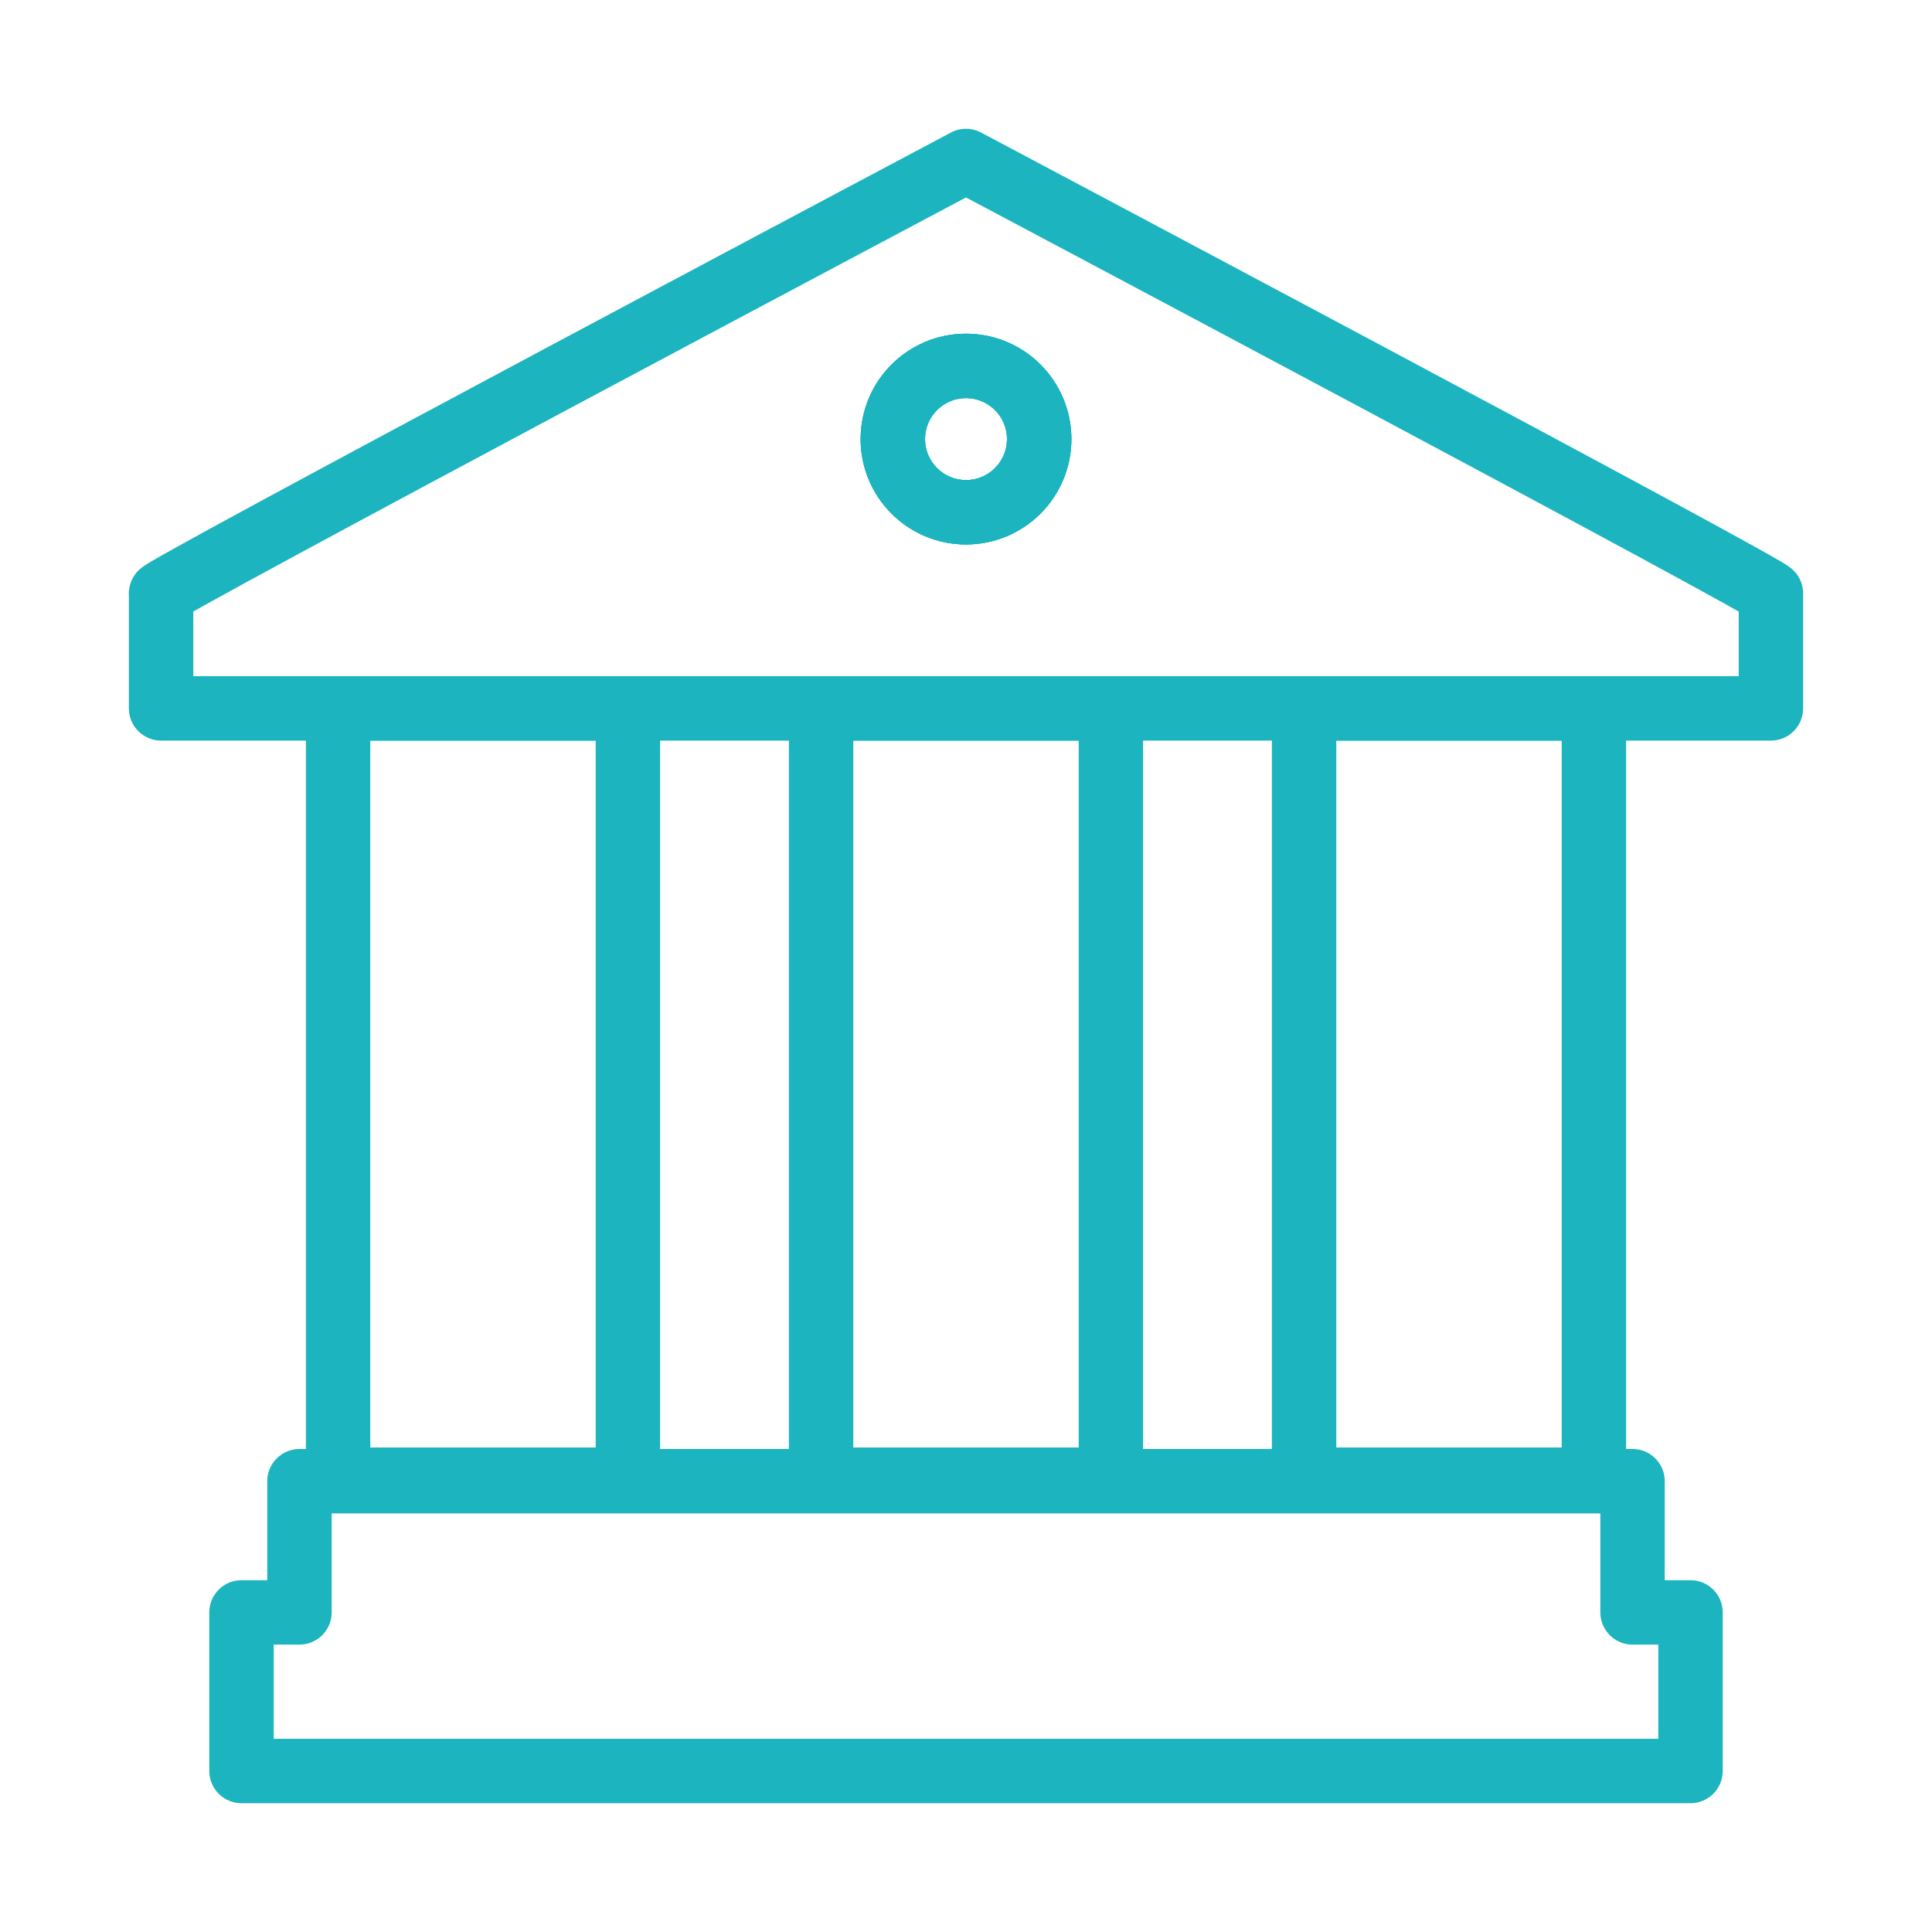
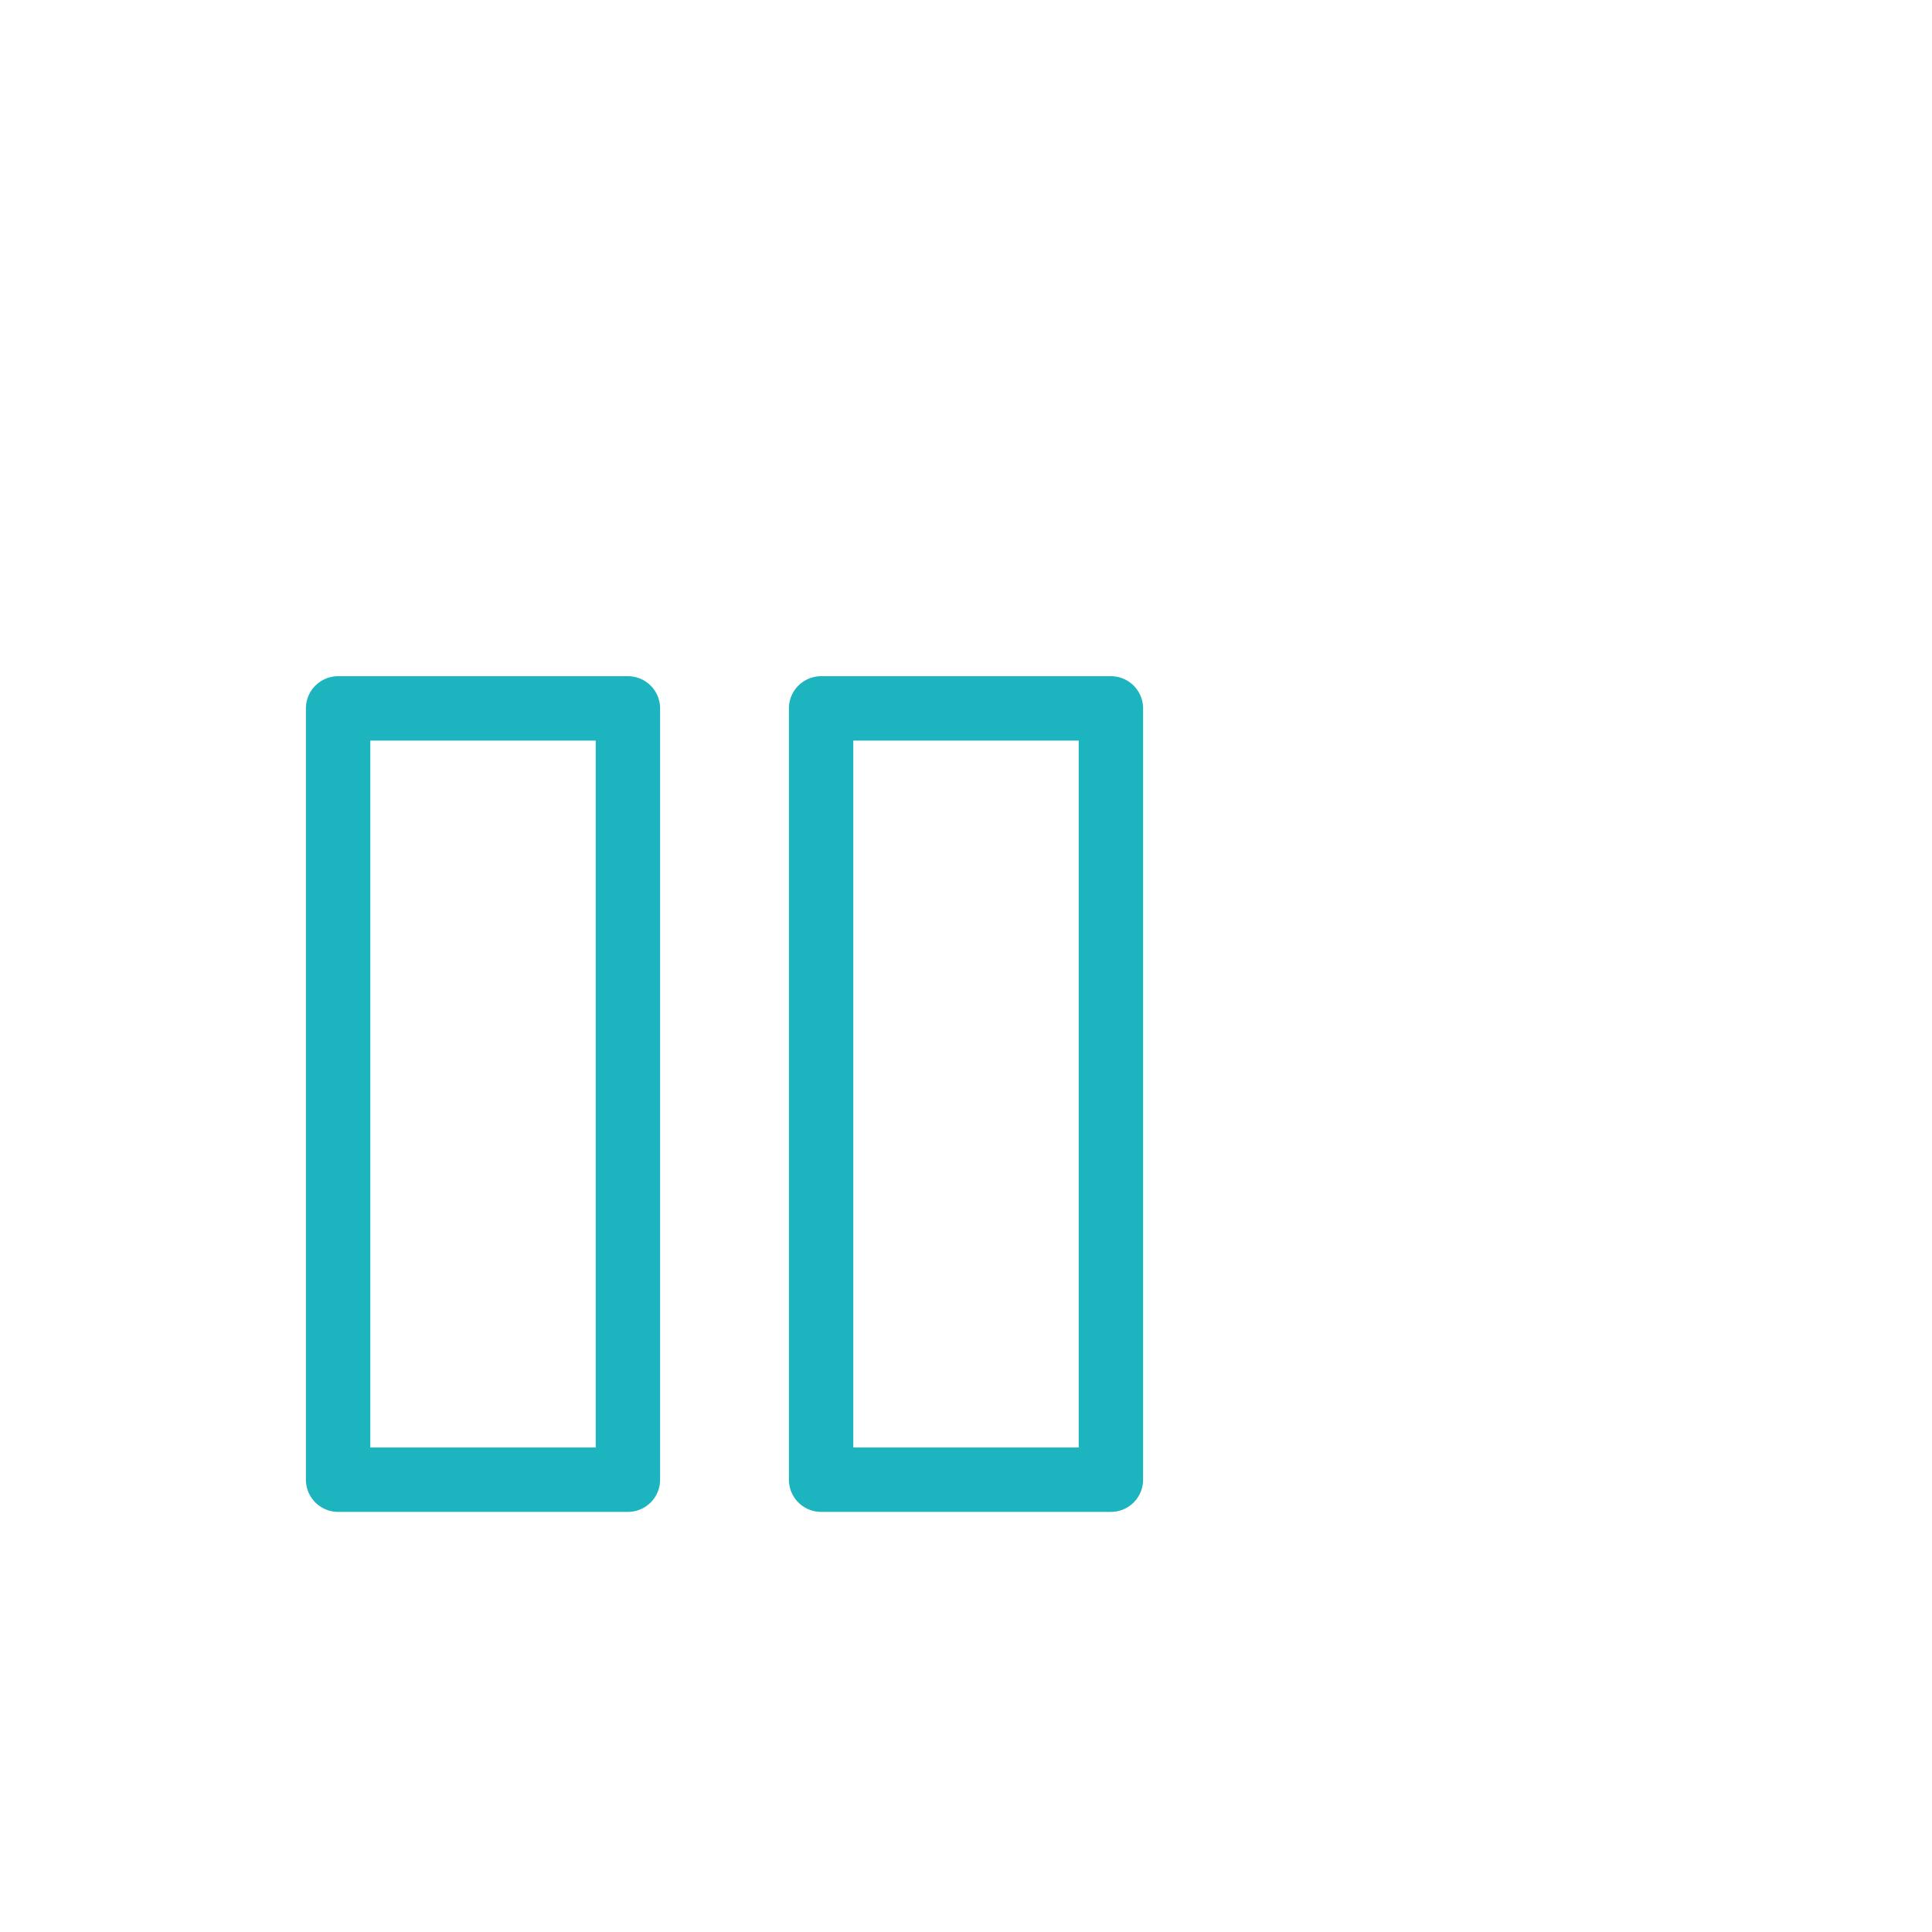
<svg xmlns="http://www.w3.org/2000/svg" width="120" height="120" viewBox="0 0 120 120" fill="none">
  <g id="bank">
    <g id="bank_2">
-       <path id="Layer 1" d="M60 10L60.937 8.233C60.351 7.922 59.649 7.922 59.063 8.233L60 10ZM10.005 36.869L12.005 36.869C12.005 35.804 11.17 34.925 10.105 34.872L10.005 36.869ZM10.005 44L8.005 44C8.005 45.105 8.901 46 10.005 46V44ZM109.995 44V46C111.099 46 111.995 45.105 111.995 44H109.995ZM109.995 36.869L109.895 34.872C108.83 34.925 107.995 35.803 107.995 36.869H109.995ZM60 10C59.063 8.233 59.063 8.233 59.062 8.233C59.062 8.234 59.061 8.234 59.06 8.234C59.059 8.235 59.057 8.236 59.053 8.238C59.047 8.241 59.038 8.246 59.026 8.253C59.002 8.266 58.965 8.285 58.917 8.31C58.822 8.361 58.68 8.436 58.494 8.535C58.124 8.731 57.581 9.02 56.889 9.387C55.507 10.121 53.532 11.17 51.165 12.428C46.43 14.945 40.123 18.302 33.835 21.659C27.547 25.016 21.276 28.376 16.612 30.899C14.281 32.16 12.346 33.215 11.009 33.958C10.344 34.328 9.814 34.627 9.455 34.838C9.282 34.94 9.118 35.038 8.992 35.122C8.951 35.149 8.822 35.234 8.695 35.346C8.657 35.379 8.591 35.439 8.517 35.521C8.467 35.577 8.294 35.771 8.164 36.071C8.046 36.344 7.74 37.297 8.477 38.163C9.048 38.836 9.803 38.862 9.905 38.867L10.105 34.872C10.203 34.877 10.954 34.902 11.524 35.572C12.259 36.437 11.953 37.387 11.837 37.656C11.709 37.953 11.539 38.143 11.493 38.194C11.424 38.271 11.364 38.325 11.334 38.352C11.237 38.437 11.162 38.482 11.199 38.458C11.23 38.437 11.316 38.384 11.48 38.287C11.796 38.102 12.292 37.821 12.952 37.454C14.268 36.723 16.187 35.677 18.515 34.417C23.169 31.9 29.433 28.544 35.719 25.188C42.005 21.832 48.309 18.476 53.043 15.96C55.409 14.702 57.383 13.654 58.765 12.92C59.456 12.553 59.999 12.265 60.37 12.068C60.555 11.97 60.697 11.895 60.792 11.844C60.84 11.818 60.876 11.799 60.901 11.786C60.913 11.78 60.922 11.775 60.928 11.772C60.931 11.77 60.933 11.769 60.935 11.768C60.936 11.768 60.936 11.767 60.937 11.767C60.937 11.767 60.937 11.767 60 10ZM8.005 36.869L8.005 44L12.005 44L12.005 36.869L8.005 36.869ZM10.005 46H109.995V42H10.005V46ZM111.995 44V36.869H107.995V44H111.995ZM110.095 38.867C110.197 38.862 110.952 38.836 111.523 38.163C112.26 37.297 111.953 36.344 111.836 36.071C111.706 35.77 111.533 35.576 111.483 35.521C111.409 35.439 111.343 35.378 111.305 35.345C111.178 35.234 111.049 35.149 111.008 35.121C110.882 35.038 110.718 34.939 110.545 34.838C110.186 34.627 109.656 34.328 108.991 33.958C107.654 33.215 105.719 32.16 103.388 30.899C98.725 28.376 92.452 25.016 86.165 21.659C79.876 18.302 73.57 14.945 68.835 12.428C66.468 11.17 64.493 10.121 63.111 9.387C62.419 9.02 61.876 8.731 61.506 8.535C61.32 8.436 61.178 8.361 61.083 8.31C61.035 8.285 60.998 8.266 60.974 8.253C60.962 8.246 60.953 8.241 60.947 8.238C60.943 8.236 60.941 8.235 60.94 8.234C60.939 8.234 60.938 8.234 60.938 8.233C60.937 8.233 60.937 8.233 60 10C59.063 11.767 59.063 11.767 59.063 11.767C59.064 11.767 59.064 11.768 59.065 11.768C59.067 11.769 59.069 11.77 59.072 11.772C59.078 11.775 59.087 11.78 59.099 11.786C59.124 11.799 59.16 11.818 59.208 11.844C59.303 11.895 59.445 11.97 59.63 12.068C60.001 12.265 60.544 12.553 61.235 12.92C62.617 13.654 64.591 14.702 66.957 15.96C71.691 18.476 77.995 21.832 84.281 25.188C90.567 28.544 96.831 31.9 101.485 34.417C103.813 35.677 105.732 36.723 107.048 37.454C107.708 37.821 108.204 38.102 108.52 38.287C108.684 38.384 108.77 38.437 108.801 38.458C108.838 38.482 108.763 38.437 108.666 38.351C108.636 38.325 108.576 38.271 108.507 38.194C108.462 38.143 108.291 37.953 108.163 37.656C108.047 37.387 107.741 36.437 108.476 35.572C109.046 34.902 109.797 34.877 109.895 34.872L110.095 38.867ZM60 33.818C63.615 33.818 66.546 30.888 66.546 27.273H62.545C62.545 28.678 61.406 29.818 60 29.818V33.818ZM66.546 27.273C66.546 23.658 63.615 20.727 60 20.727V24.727C61.406 24.727 62.545 25.867 62.545 27.273H66.546ZM60 20.727C56.385 20.727 53.455 23.658 53.455 27.273H57.455C57.455 25.867 58.594 24.727 60 24.727V20.727ZM53.455 27.273C53.455 30.888 56.385 33.818 60 33.818V29.818C58.594 29.818 57.455 28.678 57.455 27.273H53.455Z" fill="#1BB4BF" />
      <rect id="Layer 2" x="51" y="44" width="18" height="47.906" stroke="#1BB4BF" stroke-width="4" stroke-linecap="round" stroke-linejoin="round" />
      <rect id="Layer 3" x="21" y="44" width="18" height="47.906" stroke="#1BB4BF" stroke-width="4" stroke-linecap="round" stroke-linejoin="round" />
-       <rect id="Layer 4" x="81" y="44" width="18" height="47.906" stroke="#1BB4BF" stroke-width="4" stroke-linecap="round" stroke-linejoin="round" />
-       <path id="Layer 5" fill-rule="evenodd" clip-rule="evenodd" d="M101.4 100.149V92H18.6V100.149H15V110H105V100.149H101.4V100.149Z" stroke="#1BB4BF" stroke-width="4" stroke-linecap="round" stroke-linejoin="round" />
-       <path id="Layer 6" fill-rule="evenodd" clip-rule="evenodd" d="M60 31.818C62.51 31.818 64.546 29.783 64.546 27.273C64.546 24.762 62.51 22.727 60 22.727C57.49 22.727 55.455 24.762 55.455 27.273C55.455 29.783 57.49 31.818 60 31.818Z" stroke="#1BB4BF" stroke-width="4" stroke-linecap="round" stroke-linejoin="round" />
-       <path id="Layer 7" fill-rule="evenodd" clip-rule="evenodd" d="M60 31.818C62.51 31.818 64.546 29.783 64.546 27.273C64.546 24.762 62.51 22.727 60 22.727C57.49 22.727 55.455 24.762 55.455 27.273C55.455 29.783 57.49 31.818 60 31.818Z" stroke="#1BB4BF" stroke-width="4" stroke-linecap="round" stroke-linejoin="round" />
    </g>
  </g>
</svg>